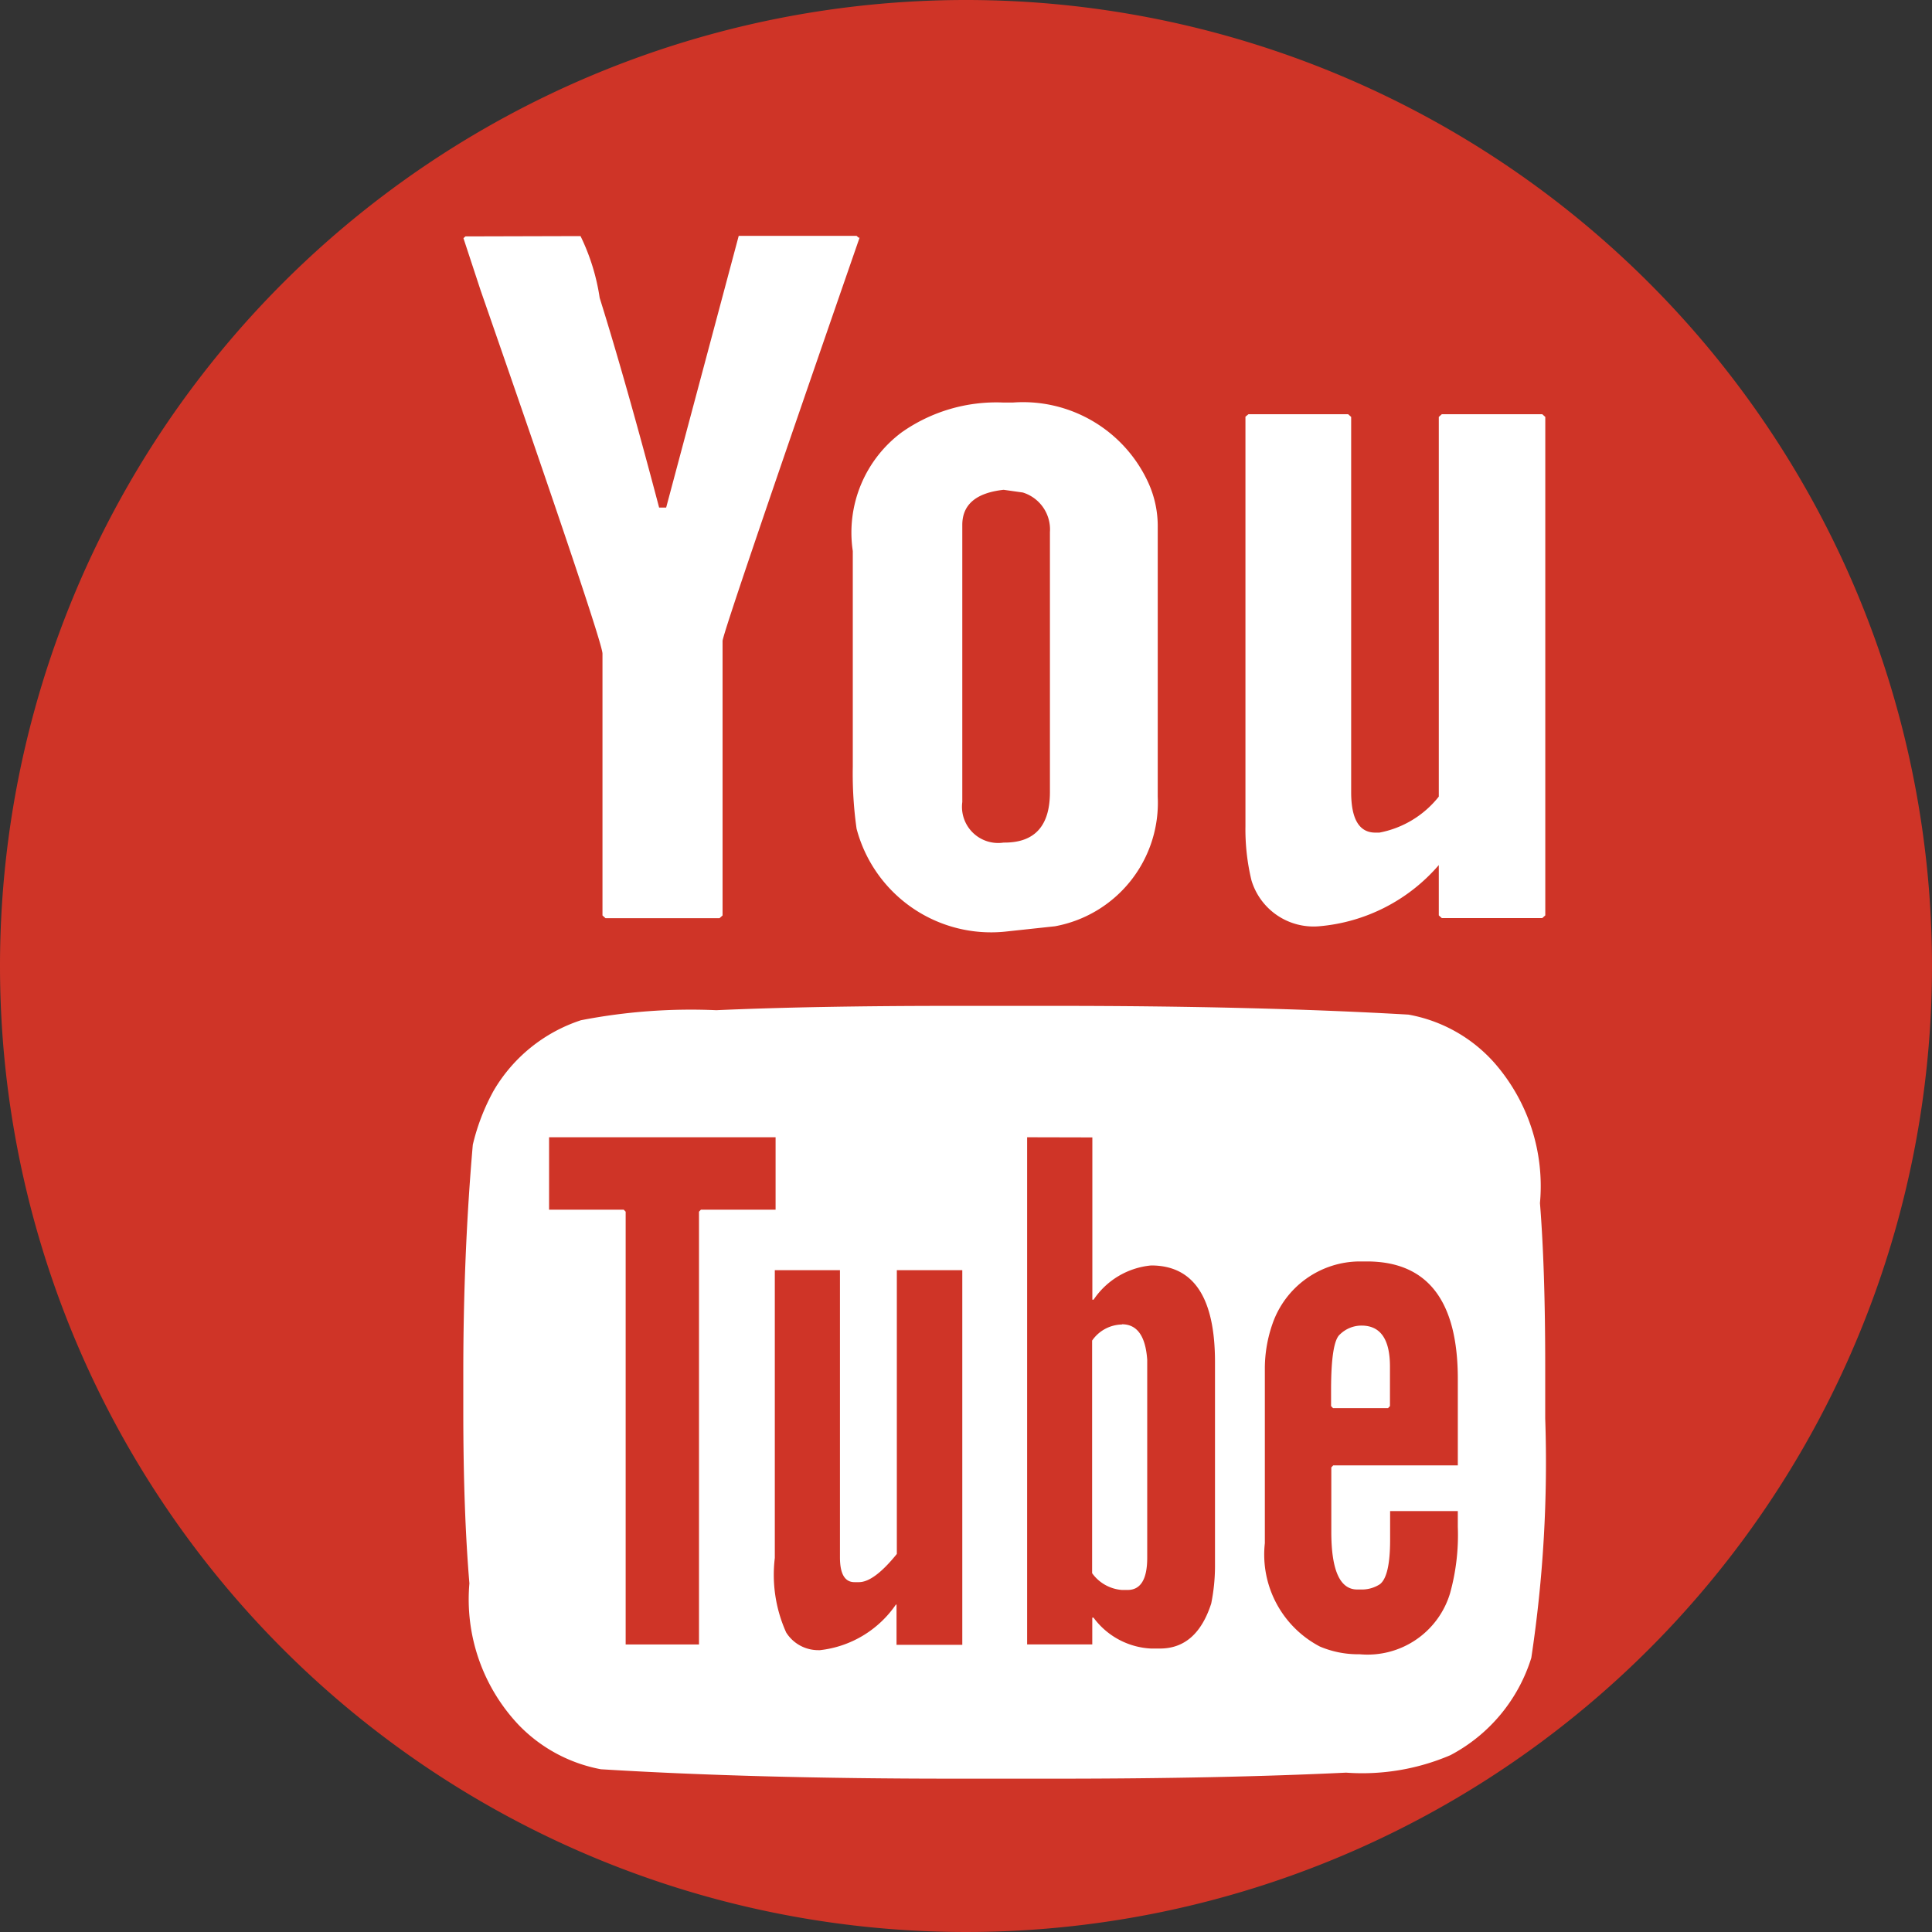
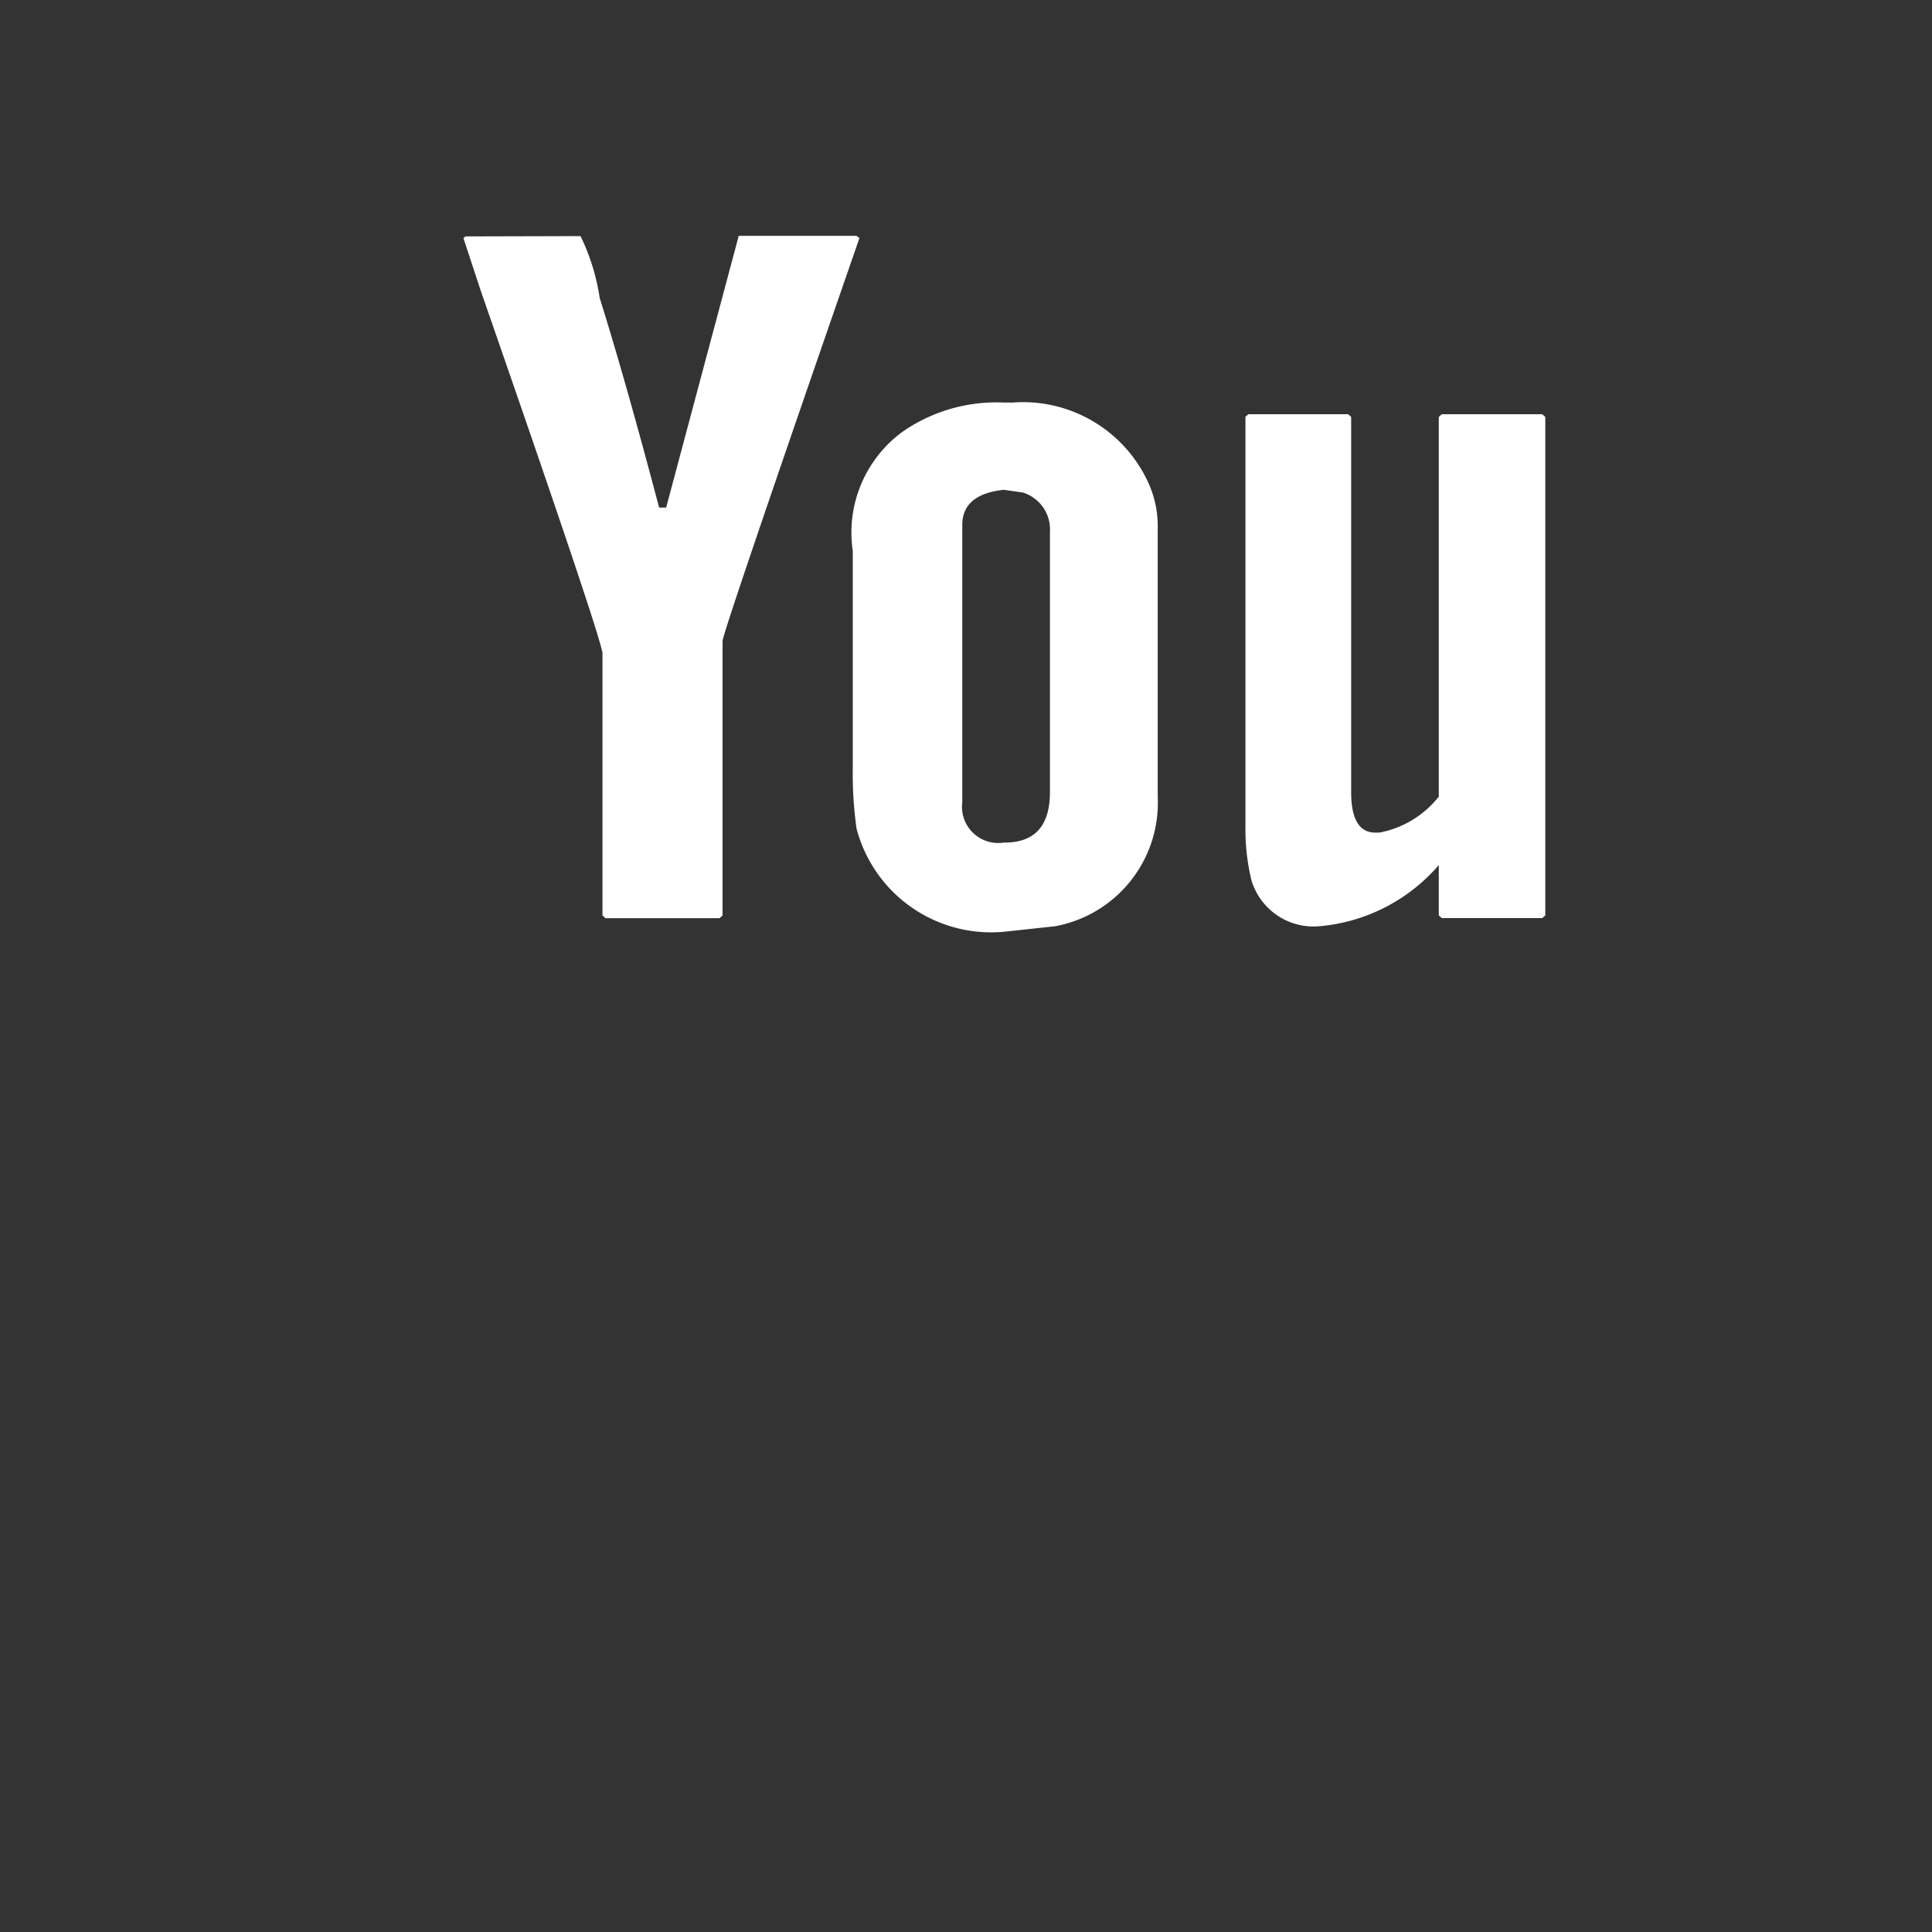
<svg xmlns="http://www.w3.org/2000/svg" viewBox="5457 24.794 25 25">
  <rect x="5457" y="24.794" width="25" height="25" fill="#333333" stroke="none" />
  <defs>
    <style>.a{fill:#cf3427;}.b{fill:#fff;}</style>
  </defs>
  <g transform="translate(1808 -4303.235)">
-     <path class="a" d="M12.5,0A12.5,12.5,0,1,1,0,12.5,12.5,12.5,0,0,1,12.5,0Z" transform="translate(3649 4328.029)" />
    <g transform="translate(3655 4331.084)">
      <path class="b" d="M2.977-7.068a2.743,2.743,0,0,1,.248.8q.339,1.083.769,2.713h.091l.939-3.516H6.549l.026.023h.013Q4.815-1.933,4.815-1.829V1.723l-.039.035H3.3l-.039-.035V-1.666q0-.163-1.577-4.7l-.222-.675.026-.023ZM8.452-4.914h.117a1.782,1.782,0,0,1,1.76,1.048,1.354,1.354,0,0,1,.117.571V.186a1.625,1.625,0,0,1-1.33,1.677l-.652.07A1.8,1.8,0,0,1,6.549.6,5.066,5.066,0,0,1,6.5-.2V-2.993A1.617,1.617,0,0,1,7.135-4.53,2.125,2.125,0,0,1,8.452-4.914Zm3.168.151H12.91l.039.035V.127q0,.524.313.524h.052a1.284,1.284,0,0,0,.769-.466V-4.728l.039-.035h1.3l.039.035v6.45l-.039.035h-1.3l-.039-.035V1.071a2.3,2.3,0,0,1-1.551.792.839.839,0,0,1-.873-.594,2.806,2.806,0,0,1-.078-.7v-5.3ZM7.917-3.33V.256a.468.468,0,0,0,.534.524h.013q.587,0,.587-.652V-3.237A.5.5,0,0,0,8.7-3.75l-.248-.035Q7.917-3.726,7.917-3.33Z" transform="translate(-1.465 7.068)" />
    </g>
    <g transform="translate(3655 4341.044)">
-       <path class="b" d="M16.322-8.437h1.35q2.594,0,4.558.113a1.945,1.945,0,0,1,1.113.625,2.42,2.42,0,0,1,.589,1.814Q24-5.043,24-3.776V-3.1a16.947,16.947,0,0,1-.18,3.1,2.141,2.141,0,0,1-1.047,1.259,2.9,2.9,0,0,1-1.35.226q-1.628.078-3.764.078H16.346q-2.586,0-4.566-.122A1.985,1.985,0,0,1,10.717.868a2.365,2.365,0,0,1-.638-1.832Q10-1.9,10-3.194v-.495q0-1.536.123-2.951a2.759,2.759,0,0,1,.27-.7,2.047,2.047,0,0,1,1.129-.911,7.442,7.442,0,0,1,1.751-.13Q14.53-8.437,16.322-8.437Zm-5.212,1.7V-5.8h.966l.025.026v5.6h.949v-5.6l.025-.026h.966v-.937Zm6.186,0V-.174h.843V-.521h.016a.984.984,0,0,0,.745.4h.115q.475,0,.663-.582a2.458,2.458,0,0,0,.049-.469V-3.828q0-1.25-.826-1.25a1.009,1.009,0,0,0-.745.443h-.016v-2.1ZM20.372-3.75v2.266a1.343,1.343,0,0,0,.712,1.337,1.268,1.268,0,0,0,.515.1,1.115,1.115,0,0,0,1.17-.79,2.821,2.821,0,0,0,.1-.859V-1.9h-.876v.373q0,.469-.131.573a.427.427,0,0,1-.221.069h-.074q-.335,0-.335-.747v-.833l.025-.026h1.612v-1.12q0-1.519-1.178-1.519H21.6a1.2,1.2,0,0,0-1.129.807A1.757,1.757,0,0,0,20.372-3.75ZM14.031-5.017v3.724a1.816,1.816,0,0,0,.147.964A.49.49,0,0,0,14.6-.1h.016a1.377,1.377,0,0,0,.982-.59h.008v.521h.851V-5.017H15.61v3.672q-.295.365-.491.365h-.057q-.188,0-.188-.321V-5.017Zm4.492.7q.295,0,.327.46v2.561q0,.417-.254.417h-.074a.523.523,0,0,1-.385-.217V-4.106A.48.48,0,0,1,18.523-4.314Zm3.1.017q.368,0,.368.53v.512l-.025.026h-.712l-.025-.026v-.208q0-.625.115-.72A.4.4,0,0,1,21.624-4.3Z" transform="translate(-10.005 8.438)" />
-     </g>
+       </g>
  </g>
</svg>